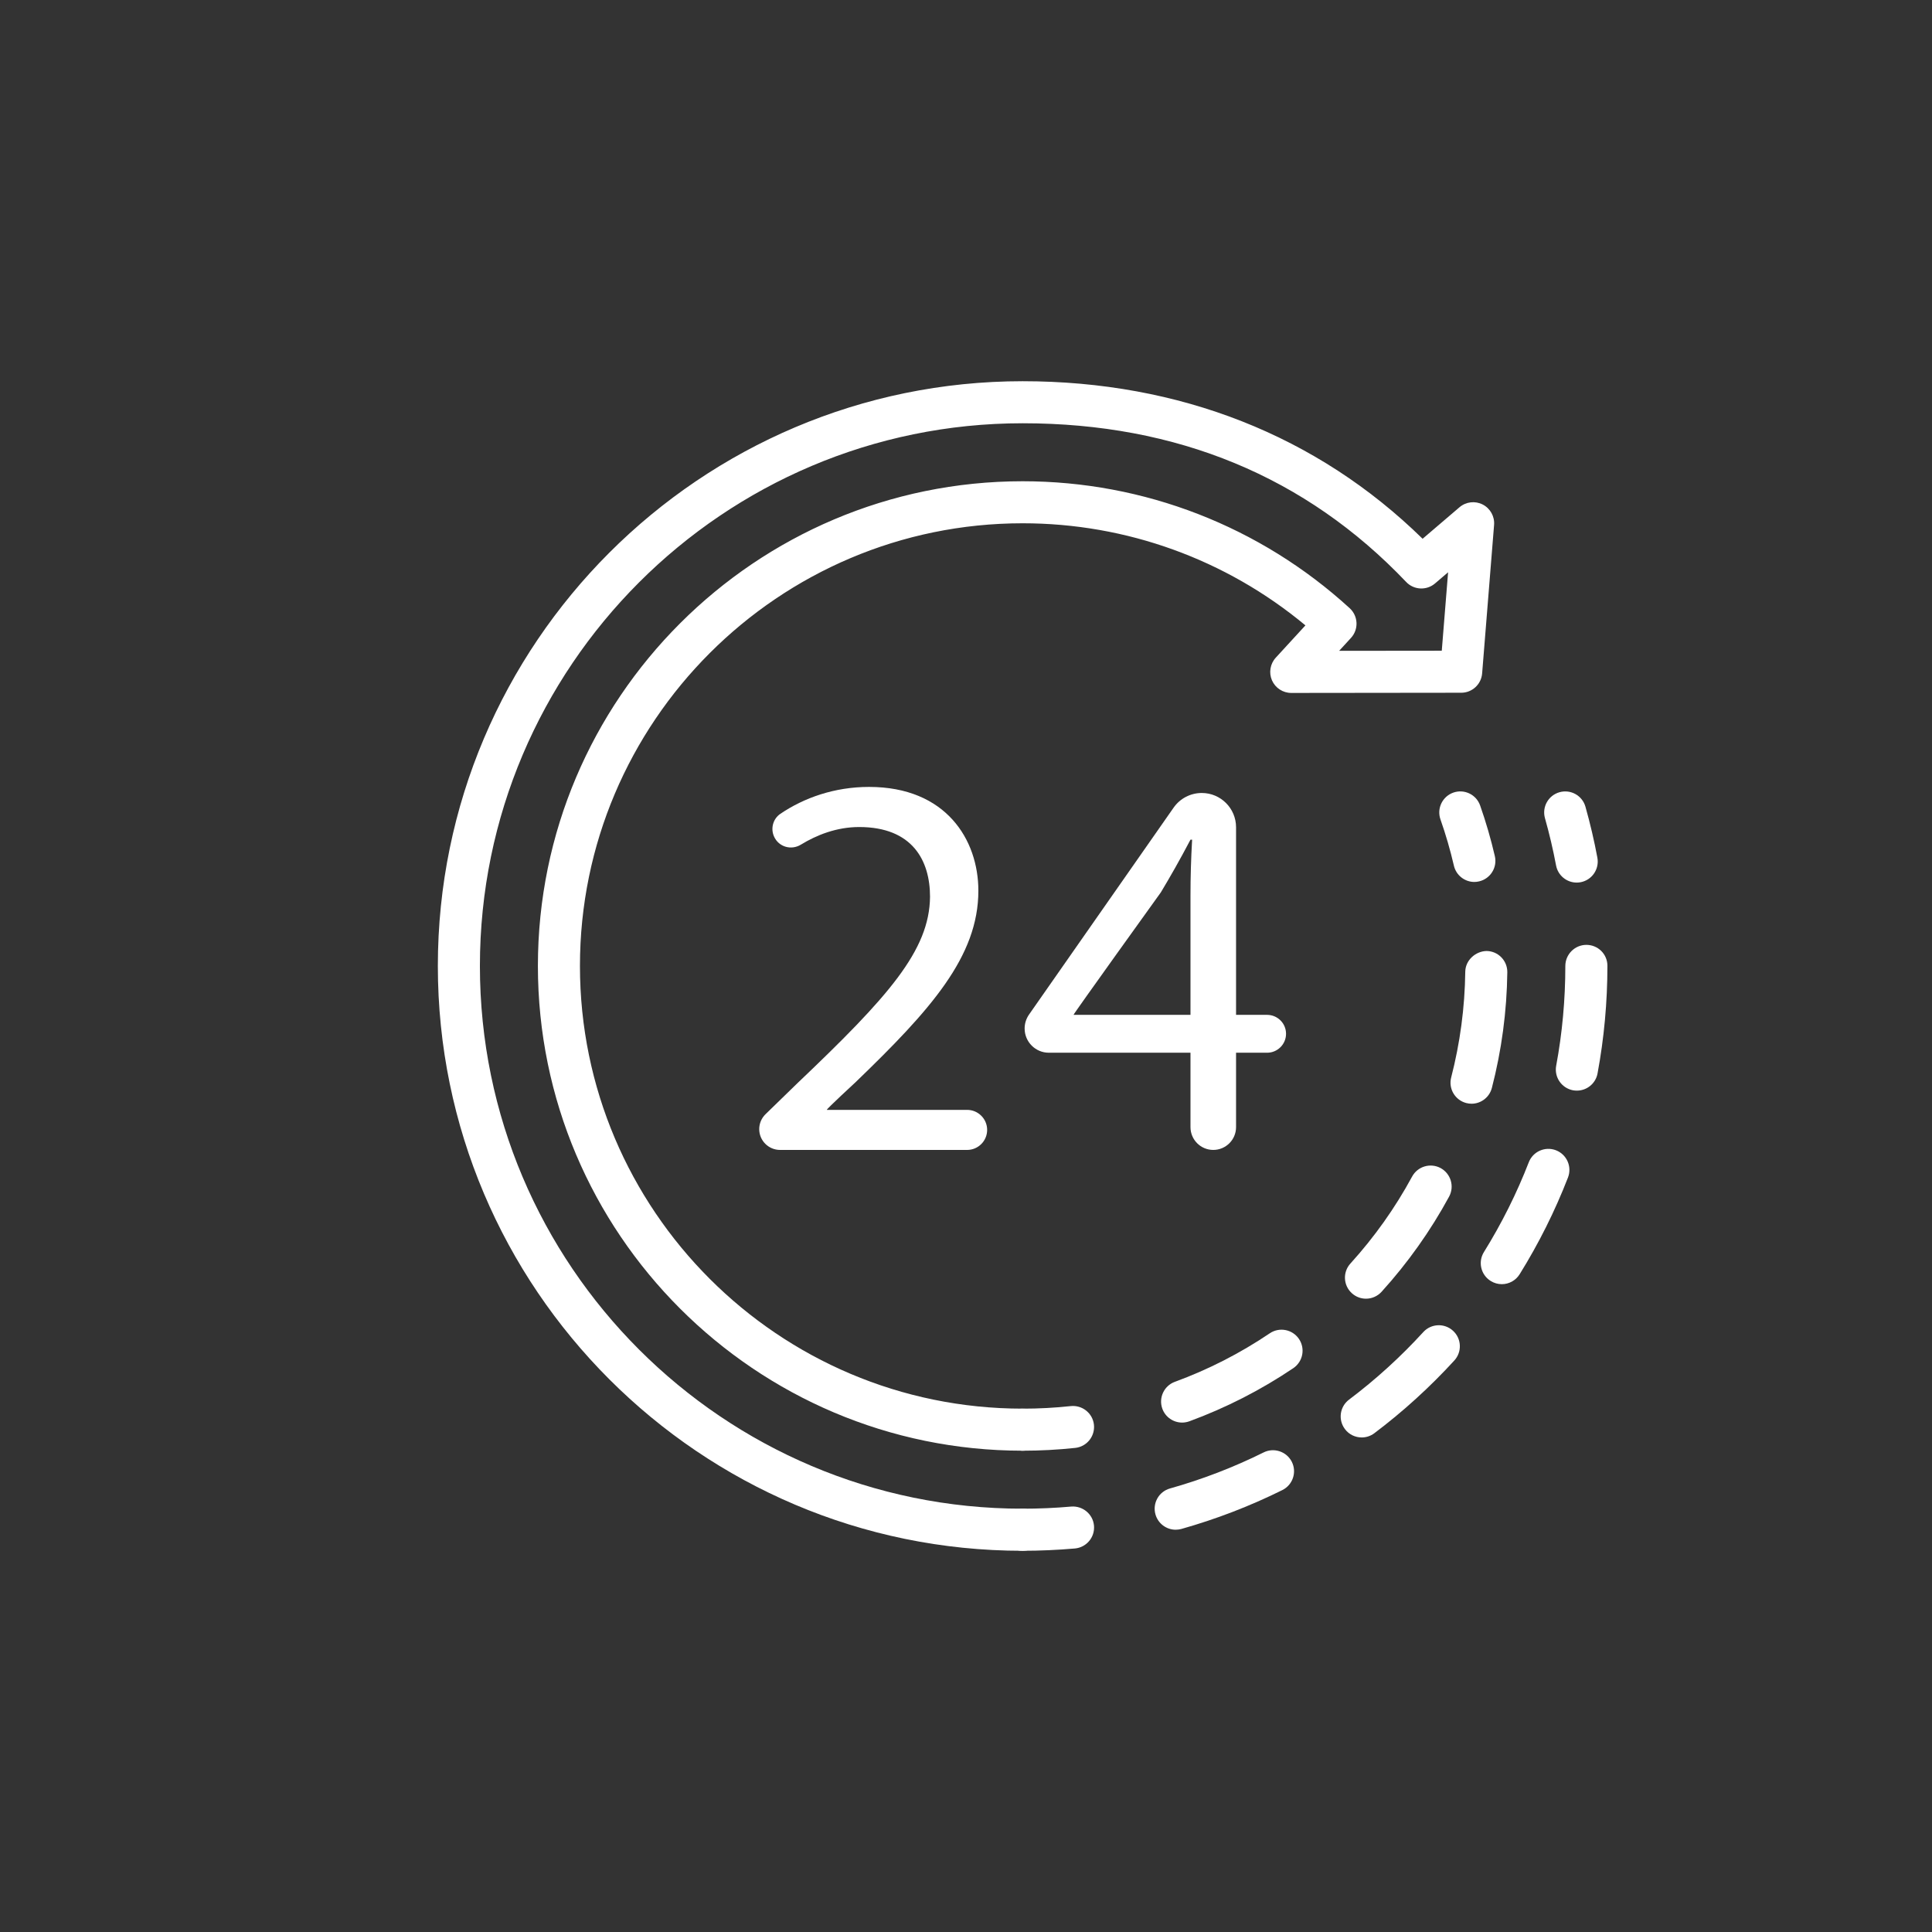
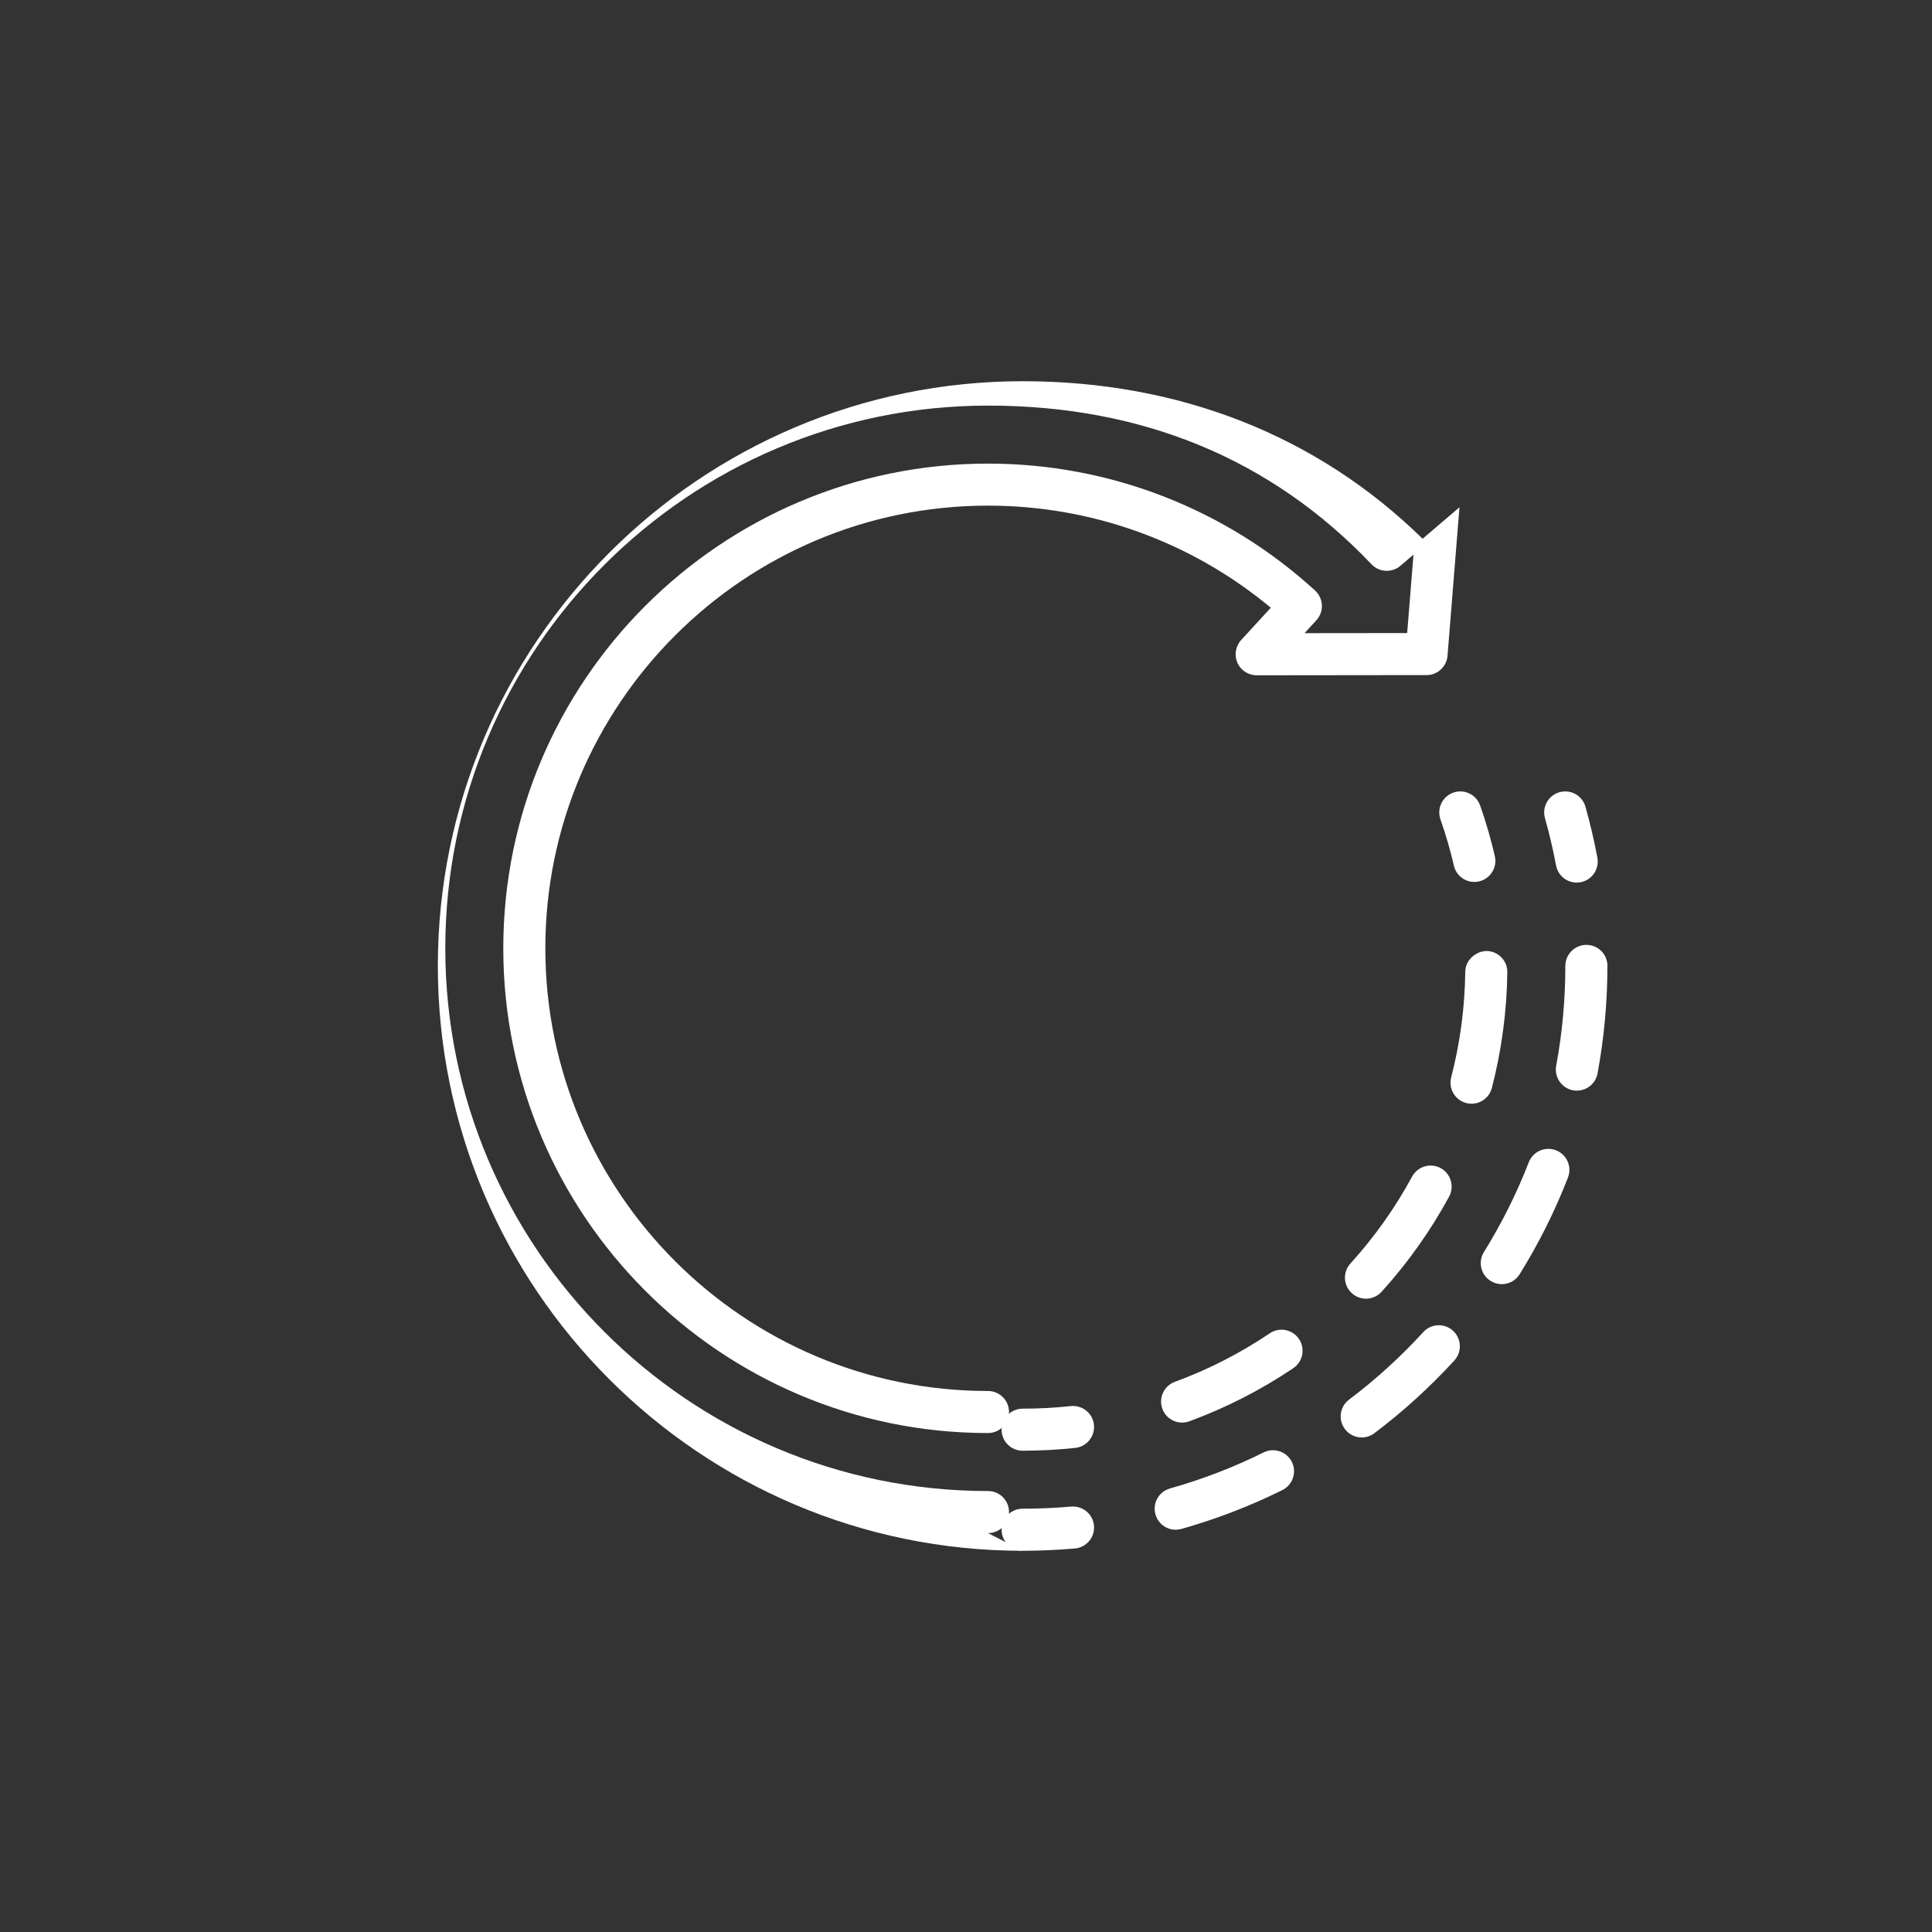
<svg xmlns="http://www.w3.org/2000/svg" xml:space="preserve" width="7.874in" height="7.874in" version="1.1" style="shape-rendering:geometricPrecision; text-rendering:geometricPrecision; image-rendering:optimizeQuality; fill-rule:evenodd; clip-rule:evenodd" viewBox="0 0 7874.02 7874.02">
  <rect x="0" y="0" width="7874.02" height="7874.02" fill="#333333" stroke="none" />
  <defs>
    <style type="text/css">
   
    .fil0 {fill:white;fill-rule:nonzero}
   
  </style>
  </defs>
  <g id="Layer_x0020_1">
    <path class="fil0" d="M4167.83 6320.34c-47.38,0 -85.7,-38.44 -85.7,-85.82 0,-47.35 38.31,-85.7 85.7,-85.7 65.73,0 132.26,-2.87 197.99,-8.69 46.94,-3.67 88.73,30.76 92.83,77.89 4.14,47.03 -30.64,88.6 -77.77,92.93 -70.66,6.13 -142.3,9.38 -213.06,9.38z" />
    <path class="fil0" d="M6426.79 4444.91c-5.24,0 -10.49,-0.44 -15.73,-1.33 -46.56,-8.69 -77.33,-53.48 -68.73,-99.97 24.83,-133.04 37.3,-269.98 37.3,-406.72 0,-47.25 38.47,-86.01 85.82,-86.01 47.35,0 85.7,37.87 85.7,85.22 0,147.98 -13.61,295.4 -40.24,438.84 -7.67,41.35 -43.69,69.96 -84.11,69.96zm-306.24 788.83c-15.35,0 -31.08,-4.23 -45.11,-13.02 -40.11,-24.86 -52.62,-77.8 -27.54,-117.91 71.99,-115.89 133.52,-238.89 182.76,-365.84 17.15,-44.13 66.62,-65.95 110.87,-48.9 44.13,17.15 65.95,66.84 48.93,110.87 -53.07,136.83 -119.37,269.44 -197.01,394.24 -16.3,26.31 -44.26,40.56 -72.91,40.56zm-570.75 624.7c-25.96,0 -51.71,-11.69 -68.42,-34.08 -28.52,-37.91 -21.07,-91.51 16.71,-120.03 108.88,-82 210.72,-174.61 302.76,-275.47 31.87,-34.87 86.26,-37.21 121.01,-5.21 35,31.87 37.33,86.01 5.46,121.01 -99.19,108.41 -208.82,208.16 -326.04,296.51 -15.38,11.59 -33.55,17.28 -51.49,17.28zm-758.19 376.07c-37.43,0 -71.77,-24.73 -82.44,-62.51 -12.83,-45.58 13.68,-92.8 59.16,-105.63 131.15,-36.89 259.61,-86.26 381.86,-146.98 42.23,-20.94 93.84,-3.57 114.91,38.76 20.94,42.36 3.66,93.72 -38.79,114.79 -131.81,65.42 -270.23,118.57 -411.52,158.47 -7.71,2.11 -15.51,3.09 -23.19,3.09z" />
    <path class="fil0" d="M6425.87 3597.02c-40.34,0 -76.31,-28.74 -83.99,-69.87 -12.16,-64.5 -27.32,-129.35 -45.26,-192.65 -12.79,-45.58 13.71,-92.93 59.29,-105.75 45.58,-12.83 92.93,13.58 105.75,59.16 19.27,68.32 35.66,138.19 48.58,207.62 8.69,46.56 -21.95,91.35 -68.42,100.04 -5.34,1.01 -10.71,1.45 -15.95,1.45z" />
-     <path class="fil0" d="M4167.83 6320.34c-1314.15,0 -2383.34,-1069.19 -2383.34,-2383.44 0,-1314.12 1069.19,-2383.22 2383.34,-2383.22 639.17,0 1200.88,221.65 1630.12,642.1l150.23 -128.37c26.5,-22.65 63.84,-26.98 94.6,-11.28 30.86,15.82 49.24,48.58 46.46,83.23l-48.7 605.21c-3.54,44.44 -40.65,78.78 -85.22,78.78l-692.67 0.79c-34.11,0 -64.85,-20.19 -78.56,-51.17 -13.58,-31.18 -7.58,-67.41 15.39,-92.49l120.88 -131.69c-323.48,-268.9 -729.41,-416.1 -1152.52,-416.1 -994.87,0 -1804.22,809.45 -1804.22,1804.19 0,995 809.35,1804.2 1804.22,1804.2 47.35,0 85.57,38.44 85.57,85.82 0,47.22 -38.22,85.57 -85.57,85.57 -1089.38,0 -1975.59,-886.21 -1975.59,-1975.59 0,-1089.38 886.21,-1975.46 1975.59,-1975.46 494.62,0 967.99,183.74 1332.94,517.37 16.71,15.39 26.76,36.67 27.74,59.51 1.01,22.74 -7.14,44.92 -22.49,61.63l-48.26 52.59 418.31 -0.44 25.74 -319.69 -53.26 45.55c-34.65,29.54 -86.48,26.88 -117.66,-6.13 -408.52,-429.24 -934.48,-646.75 -1563.06,-646.75 -1219.64,0 -2211.95,992.22 -2211.95,2211.83 0,1219.74 992.31,2211.92 2211.95,2211.92 47.35,0 85.57,38.35 85.57,85.7 0,47.38 -38.22,85.82 -85.57,85.82z" />
+     <path class="fil0" d="M4167.83 6320.34c-1314.15,0 -2383.34,-1069.19 -2383.34,-2383.44 0,-1314.12 1069.19,-2383.22 2383.34,-2383.22 639.17,0 1200.88,221.65 1630.12,642.1l150.23 -128.37l-48.7 605.21c-3.54,44.44 -40.65,78.78 -85.22,78.78l-692.67 0.79c-34.11,0 -64.85,-20.19 -78.56,-51.17 -13.58,-31.18 -7.58,-67.41 15.39,-92.49l120.88 -131.69c-323.48,-268.9 -729.41,-416.1 -1152.52,-416.1 -994.87,0 -1804.22,809.45 -1804.22,1804.19 0,995 809.35,1804.2 1804.22,1804.2 47.35,0 85.57,38.44 85.57,85.82 0,47.22 -38.22,85.57 -85.57,85.57 -1089.38,0 -1975.59,-886.21 -1975.59,-1975.59 0,-1089.38 886.21,-1975.46 1975.59,-1975.46 494.62,0 967.99,183.74 1332.94,517.37 16.71,15.39 26.76,36.67 27.74,59.51 1.01,22.74 -7.14,44.92 -22.49,61.63l-48.26 52.59 418.31 -0.44 25.74 -319.69 -53.26 45.55c-34.65,29.54 -86.48,26.88 -117.66,-6.13 -408.52,-429.24 -934.48,-646.75 -1563.06,-646.75 -1219.64,0 -2211.95,992.22 -2211.95,2211.83 0,1219.74 992.31,2211.92 2211.95,2211.92 47.35,0 85.57,38.35 85.57,85.7 0,47.38 -38.22,85.82 -85.57,85.82z" />
    <path class="fil0" d="M6008.8 3594.46c-38.88,0 -74.23,-26.85 -83.36,-66.52 -14.69,-63.3 -33.1,-126.82 -54.71,-188.32 -15.7,-44.67 7.8,-93.59 52.5,-109.32 44.66,-15.7 93.59,7.93 109.2,52.62 23.72,67.5 43.91,136.93 59.95,206.45 10.67,46.02 -18.07,92.05 -64.19,102.76 -6.35,1.55 -12.92,2.33 -19.4,2.33z" />
    <path class="fil0" d="M5997.43 4498.3c-7.23,0 -14.37,-1.01 -21.61,-2.78 -45.8,-11.94 -73.34,-58.72 -61.41,-104.43 36.2,-139.96 55.59,-284.92 57.39,-430.69 0.54,-47.35 42.45,-83.77 86.8,-84.56 47.26,0.54 85.13,39.33 84.56,86.68 -1.99,159.7 -23.28,318.27 -62.95,471.47 -10.02,38.57 -44.67,64.31 -82.79,64.31zm-430.34 794.64c-20.5,0 -41.22,-7.48 -57.49,-22.3 -35.13,-31.87 -37.69,-86.01 -5.91,-121.01 97.83,-107.74 182.42,-226.89 251.5,-354.47 22.49,-41.57 74.54,-56.95 116.21,-34.56 41.57,22.74 57.05,74.67 34.56,116.24 -75.68,139.52 -168.39,270.1 -275.35,388.02 -17.06,18.6 -40.24,28.08 -63.52,28.08zm-749.28 504.89c-35,0 -67.85,-21.51 -80.55,-56.29 -16.17,-44.35 6.67,-93.69 51.02,-109.86 136.17,-49.81 266.34,-116.43 386.91,-197.8 39.11,-26.41 92.36,-16.05 118.89,23.19 26.5,39.32 16.05,92.48 -23.19,119.02 -131.94,89.01 -274.56,161.79 -423.55,216.5 -9.79,3.44 -19.71,5.24 -29.54,5.24z" />
    <path class="fil0" d="M4167.83 5912.48c-47.38,0 -85.7,-38.35 -85.7,-85.57 0,-47.38 38.31,-85.82 85.7,-85.82 65.51,0 131.46,-3.44 196.22,-10.46 46.81,-4.8 89.26,28.84 94.38,75.87 5.02,47.13 -28.96,89.36 -76,94.51 -70.76,7.58 -143.09,11.46 -214.6,11.46z" />
-     <path class="fil0" d="M3941.51 4523.38l-571.89 0c0,-4.58 116.46,-112.01 116.46,-112.01 306.65,-295.41 501.32,-512.57 501.32,-781.12 0,-208.16 -132.04,-423.11 -445.38,-423.11 -141.64,0 -265.68,44.66 -361.61,109.64 -29.98,20.41 -40.56,59.73 -25.62,92.83 19.27,42.67 70.31,56.7 109.29,32.76 63.65,-38.88 145.08,-71.77 237.6,-71.77 217.16,0 288.71,136.62 288.71,284.26 -2.12,219.31 -170.04,407.41 -541.69,760.96l-128.59 125.06c-16.49,15.92 -25.84,38 -25.84,60.93 0,46.81 38.09,84.81 85.03,84.81l762.2 0c45.11,0 81.69,-36.54 81.69,-81.69 0,-45.01 -36.58,-81.56 -81.69,-81.56z" />
-     <path class="fil0" d="M4851.92 3650.4l0 485.75 -476.71 0c0,-4.45 355.89,-499.24 355.89,-499.24 40.24,-67.19 76,-129.69 120.82,-214.82l6.67 0c-4.45,76.09 -6.67,152.09 -6.67,228.31zm312.21 485.75l-126.48 0 0 -764.54c0,-77.23 -62.61,-139.74 -139.71,-139.74 -45.71,0 -88.38,22.17 -114.69,59.61l-589.57 843.75c-11.46,16.62 -17.72,36.23 -17.72,56.51 0,54.49 44.25,98.74 98.61,98.74l577.35 0 0 303.2c0,51.36 41.54,92.93 92.93,92.93 51.14,0 92.8,-41.57 92.8,-92.93l0 -303.2 126.48 0c42.58,0 77.23,-34.56 77.23,-77.23 0,-42.68 -34.65,-77.11 -77.23,-77.11z" />
  </g>
</svg>